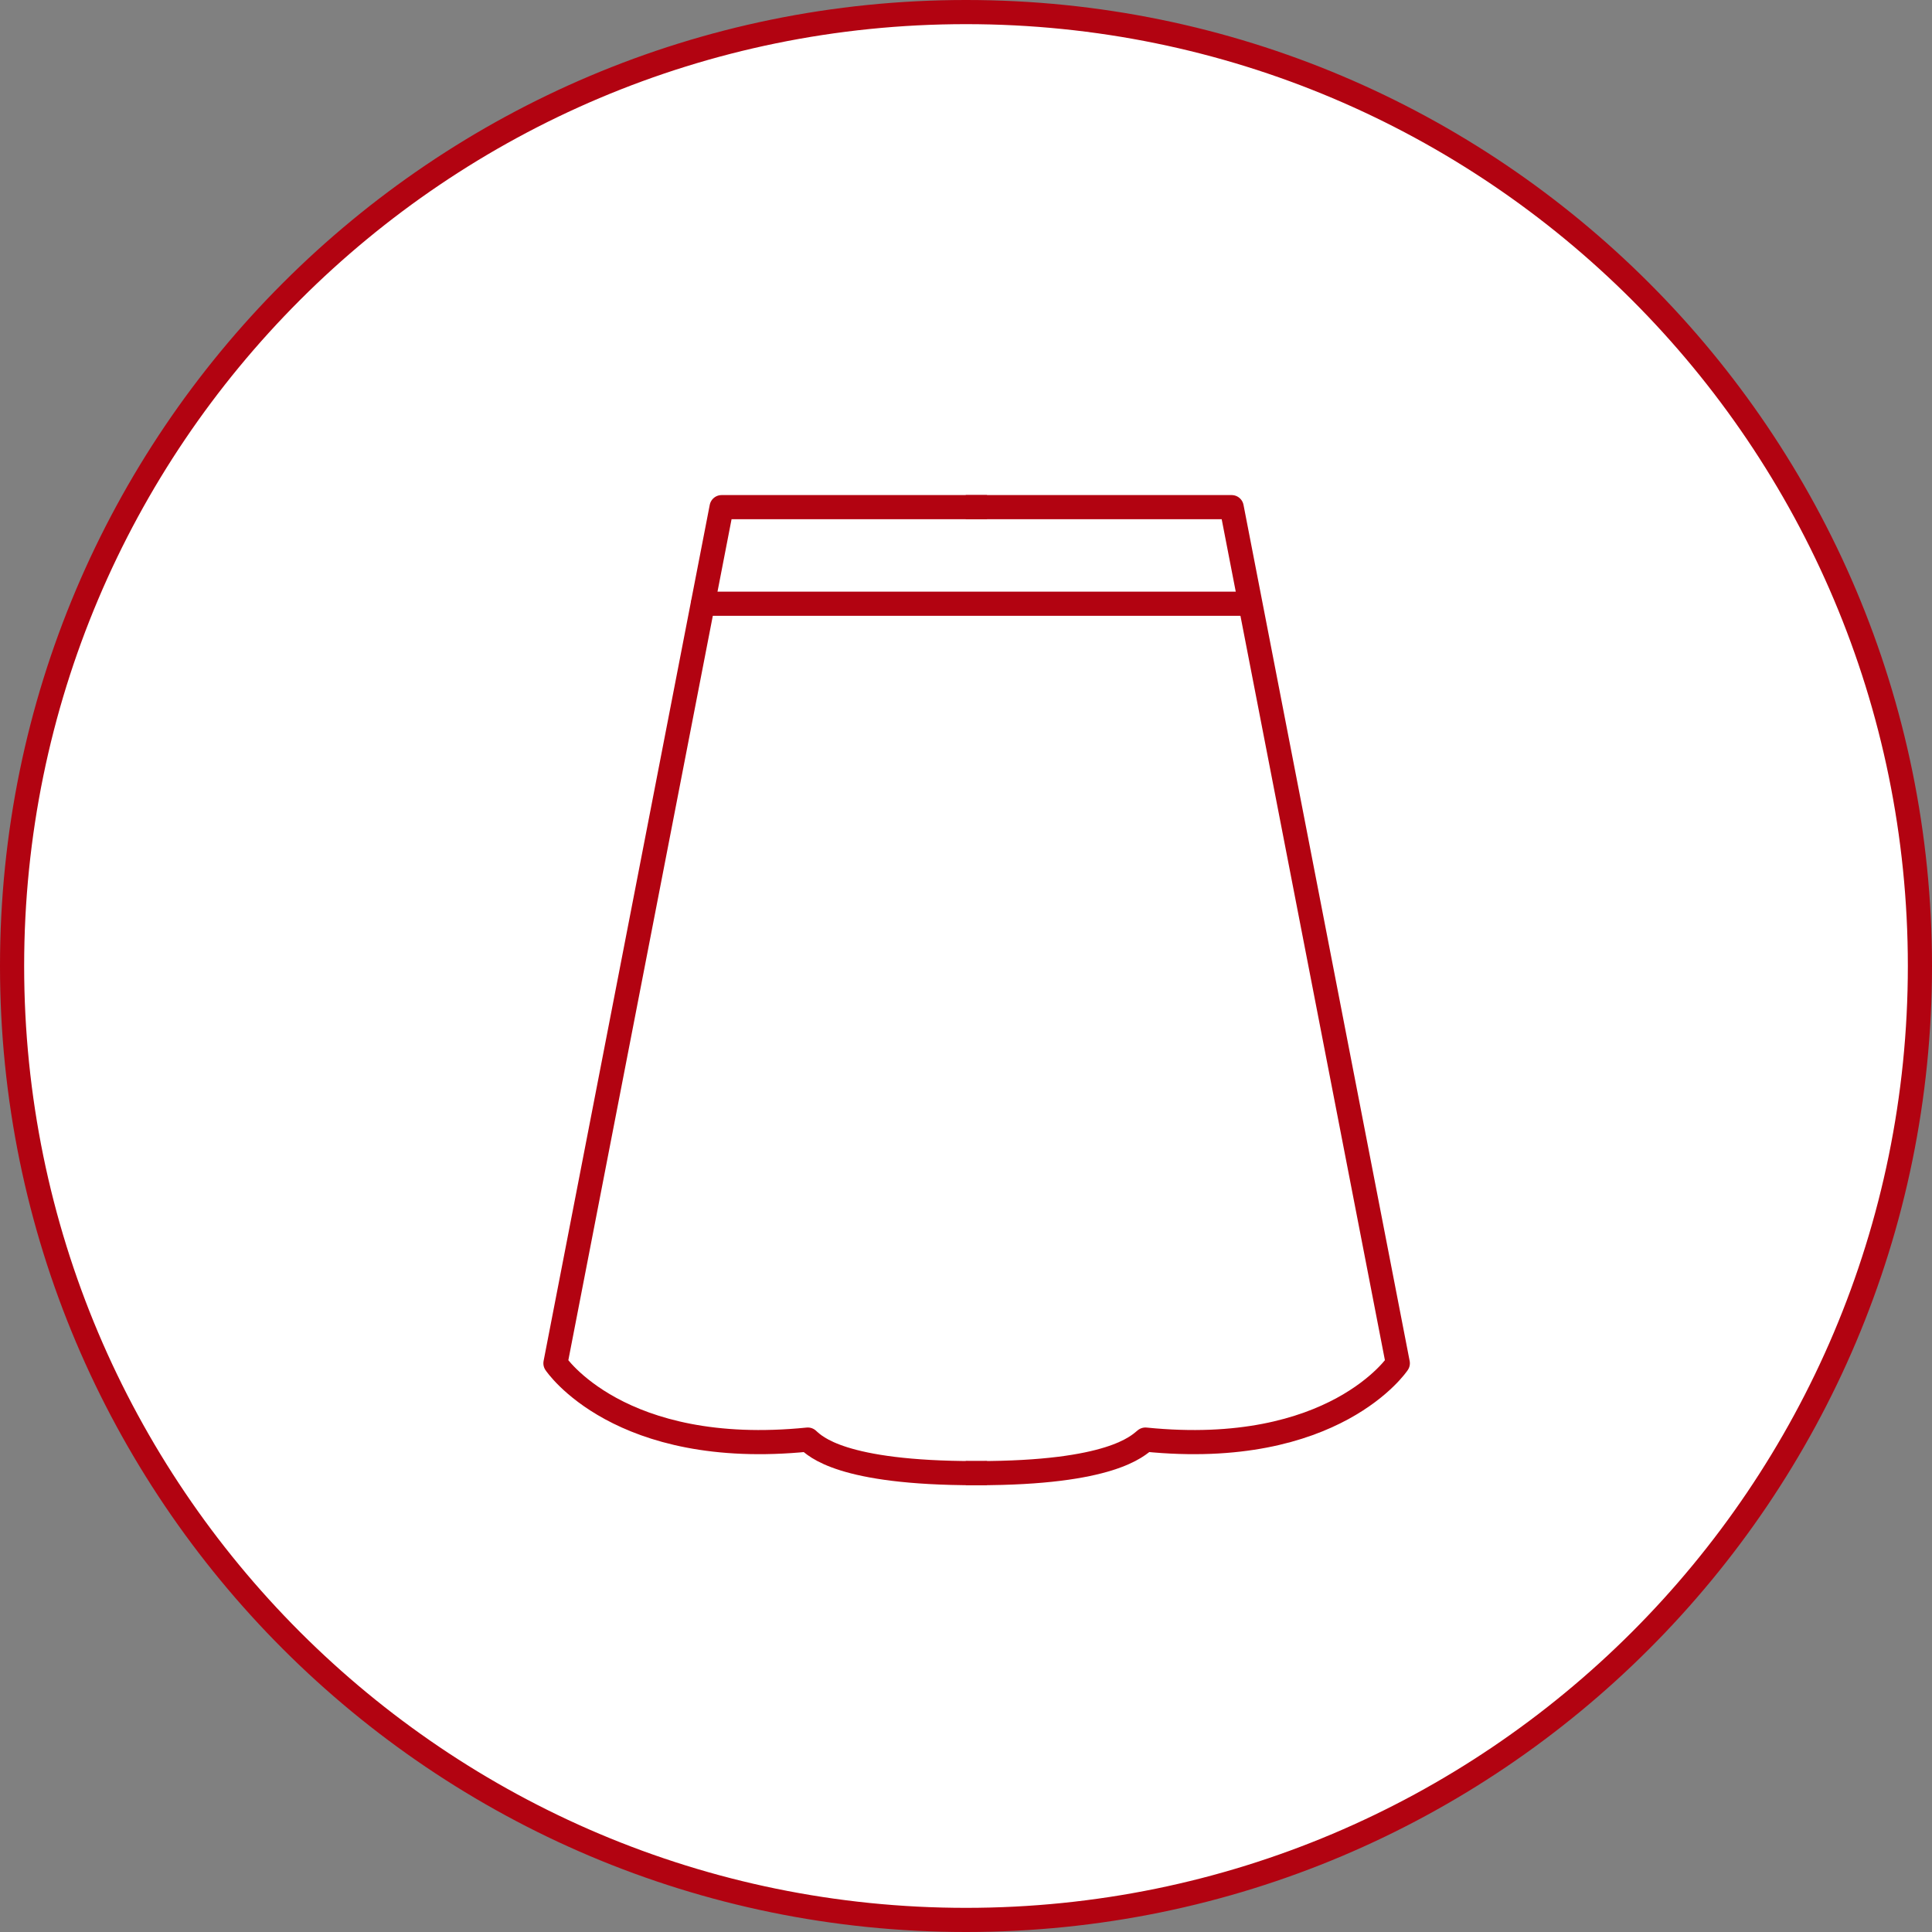
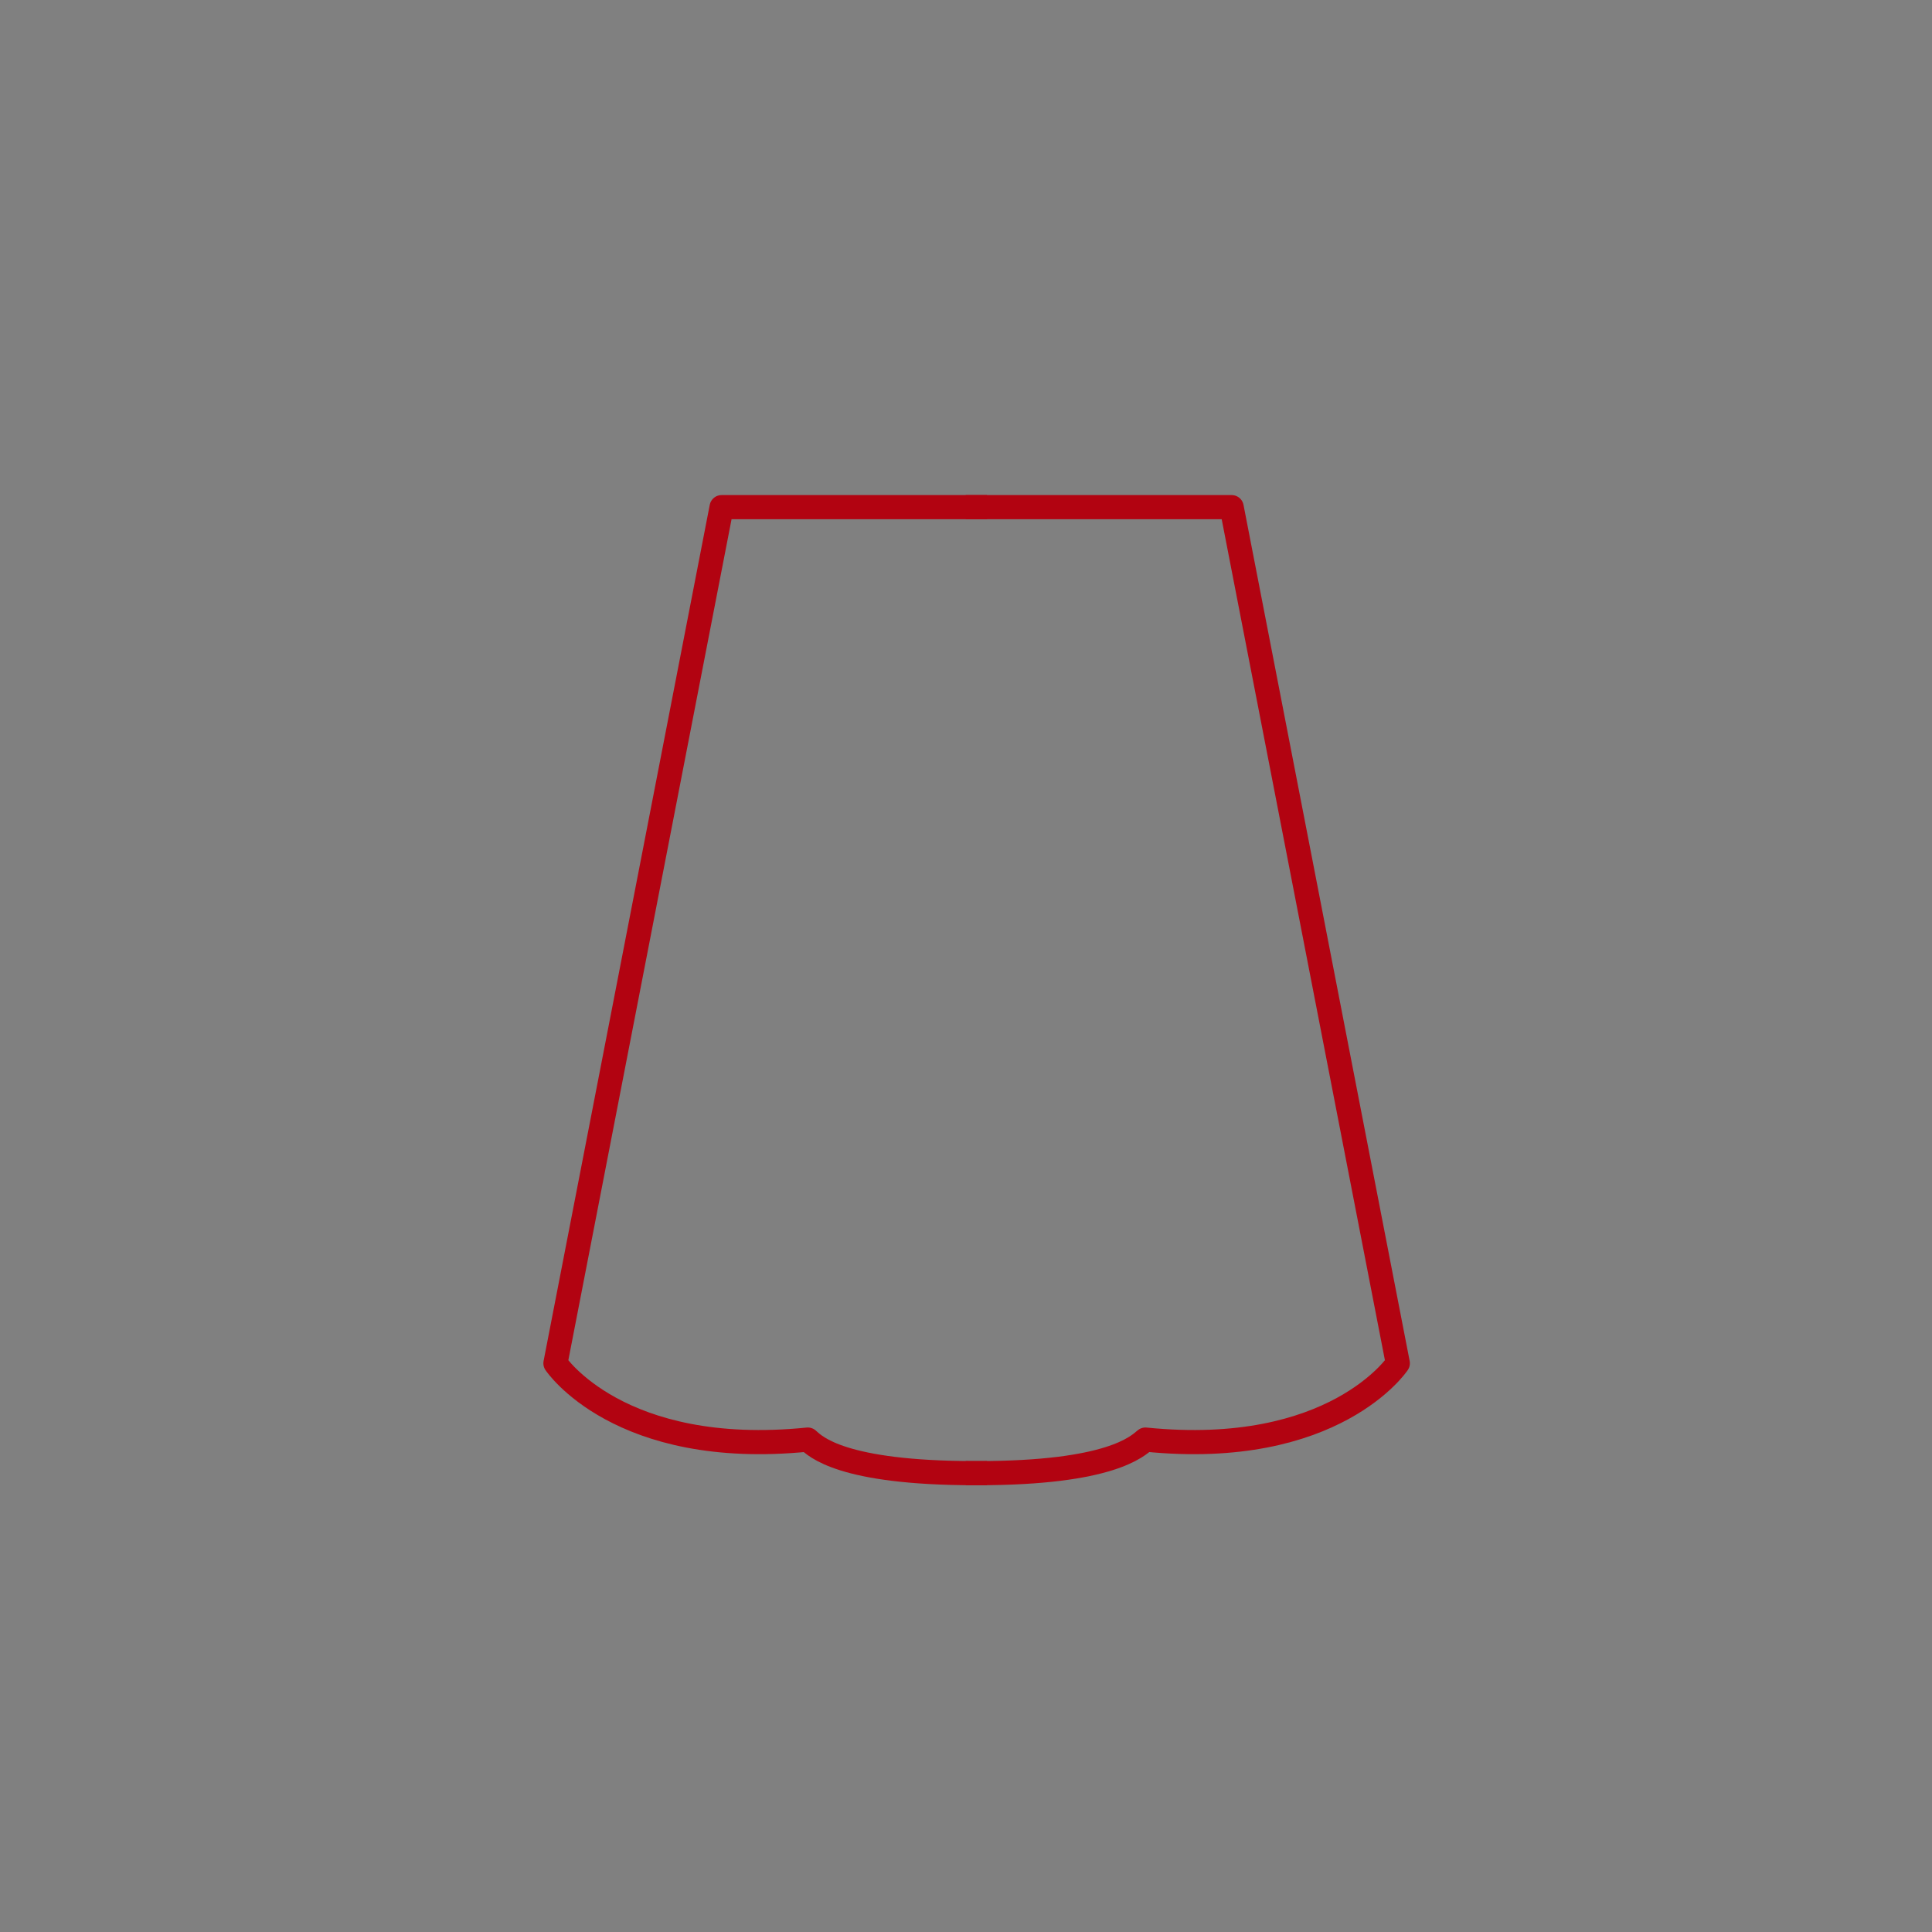
<svg xmlns="http://www.w3.org/2000/svg" width="80" height="80" viewBox="0 0 80 80" fill="none">
  <rect x="0" y="0" width="80" height="80" fill="#808080" stroke="none" />
-   <path d="M79.5 40C79.5 61.815 61.815 79.5 40 79.5C18.185 79.5 0.5 61.815 0.5 40C0.5 18.185 18.185 0.5 40 0.5C61.815 0.5 79.5 18.185 79.5 40Z" fill="white" stroke="#B20311" />
  <path d="M40.37 21H29.88L23 56.45C23 56.45 25.62 60.4 33.45 59.61C33.76 59.89 34.84 61 40.37 61" stroke="#B20311" stroke-linecap="square" stroke-linejoin="round" />
  <path d="M40.49 21H51L57.88 56.45C57.88 56.45 55.26 60.4 47.43 59.61C47.1 59.88 46 61 40.49 61" stroke="#B20311" stroke-linecap="square" stroke-linejoin="round" />
-   <path d="M29.11 25H51.75" stroke="#B20311" stroke-linecap="round" stroke-linejoin="round" />
</svg>